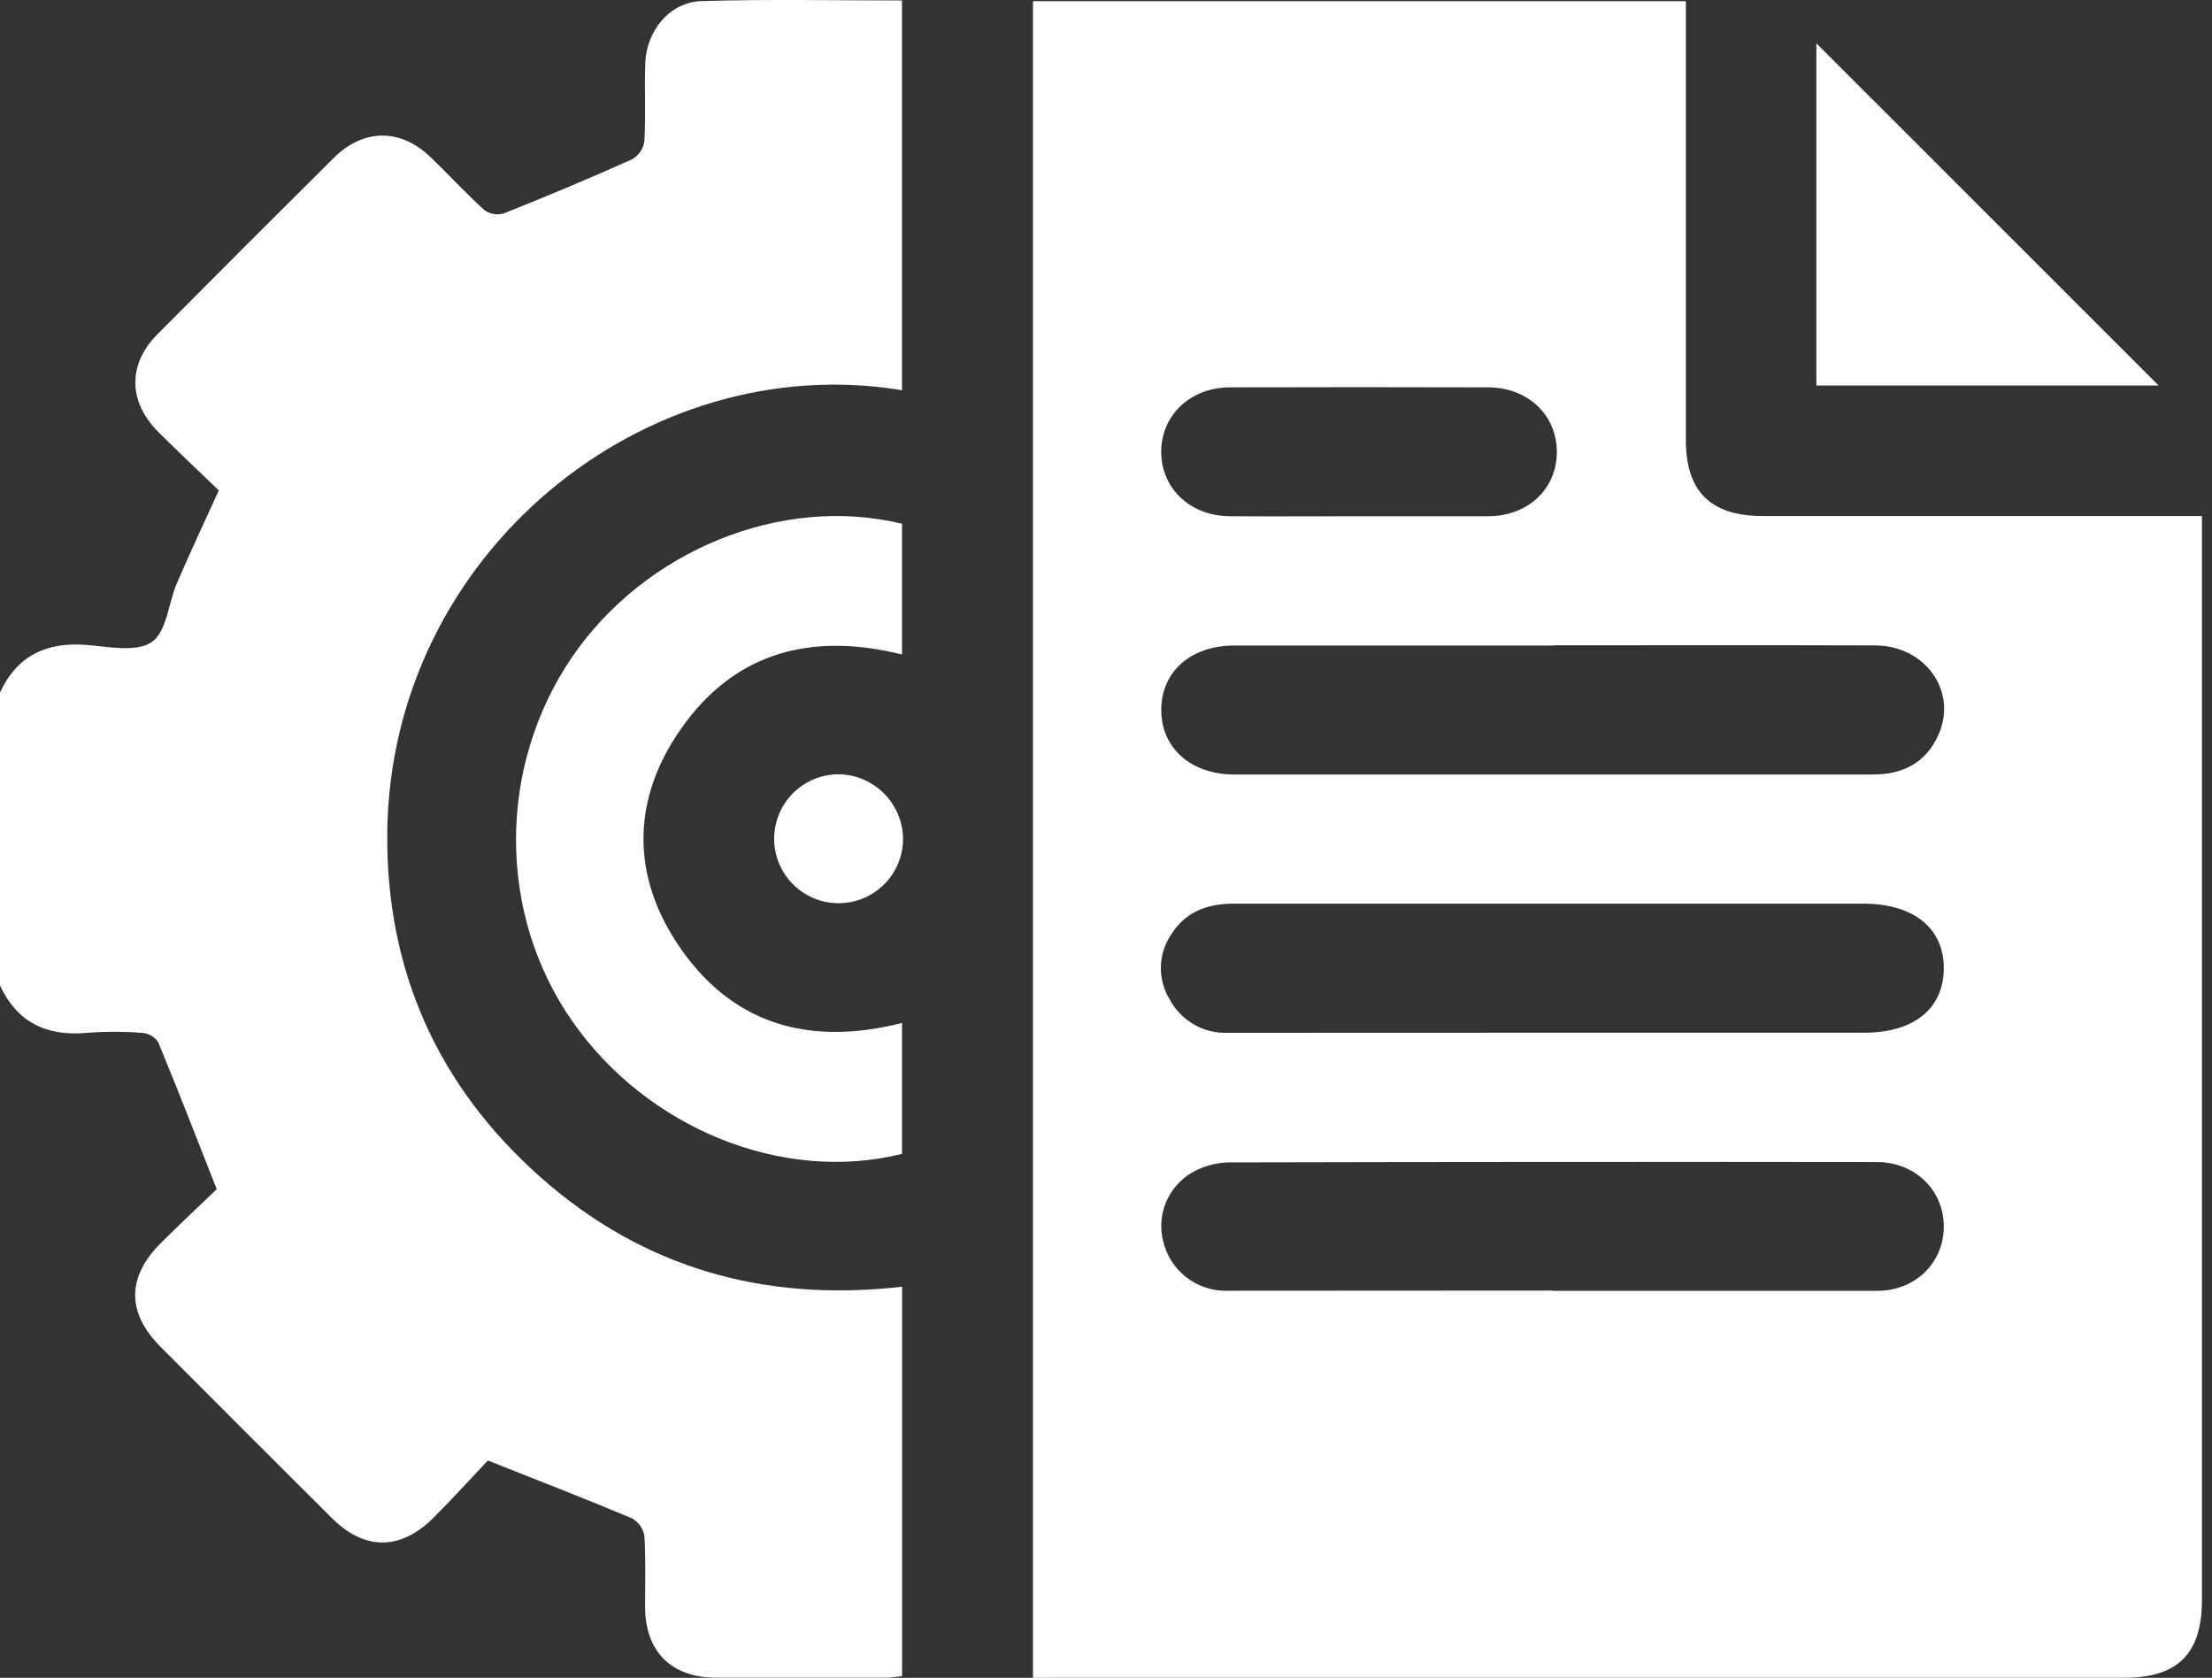
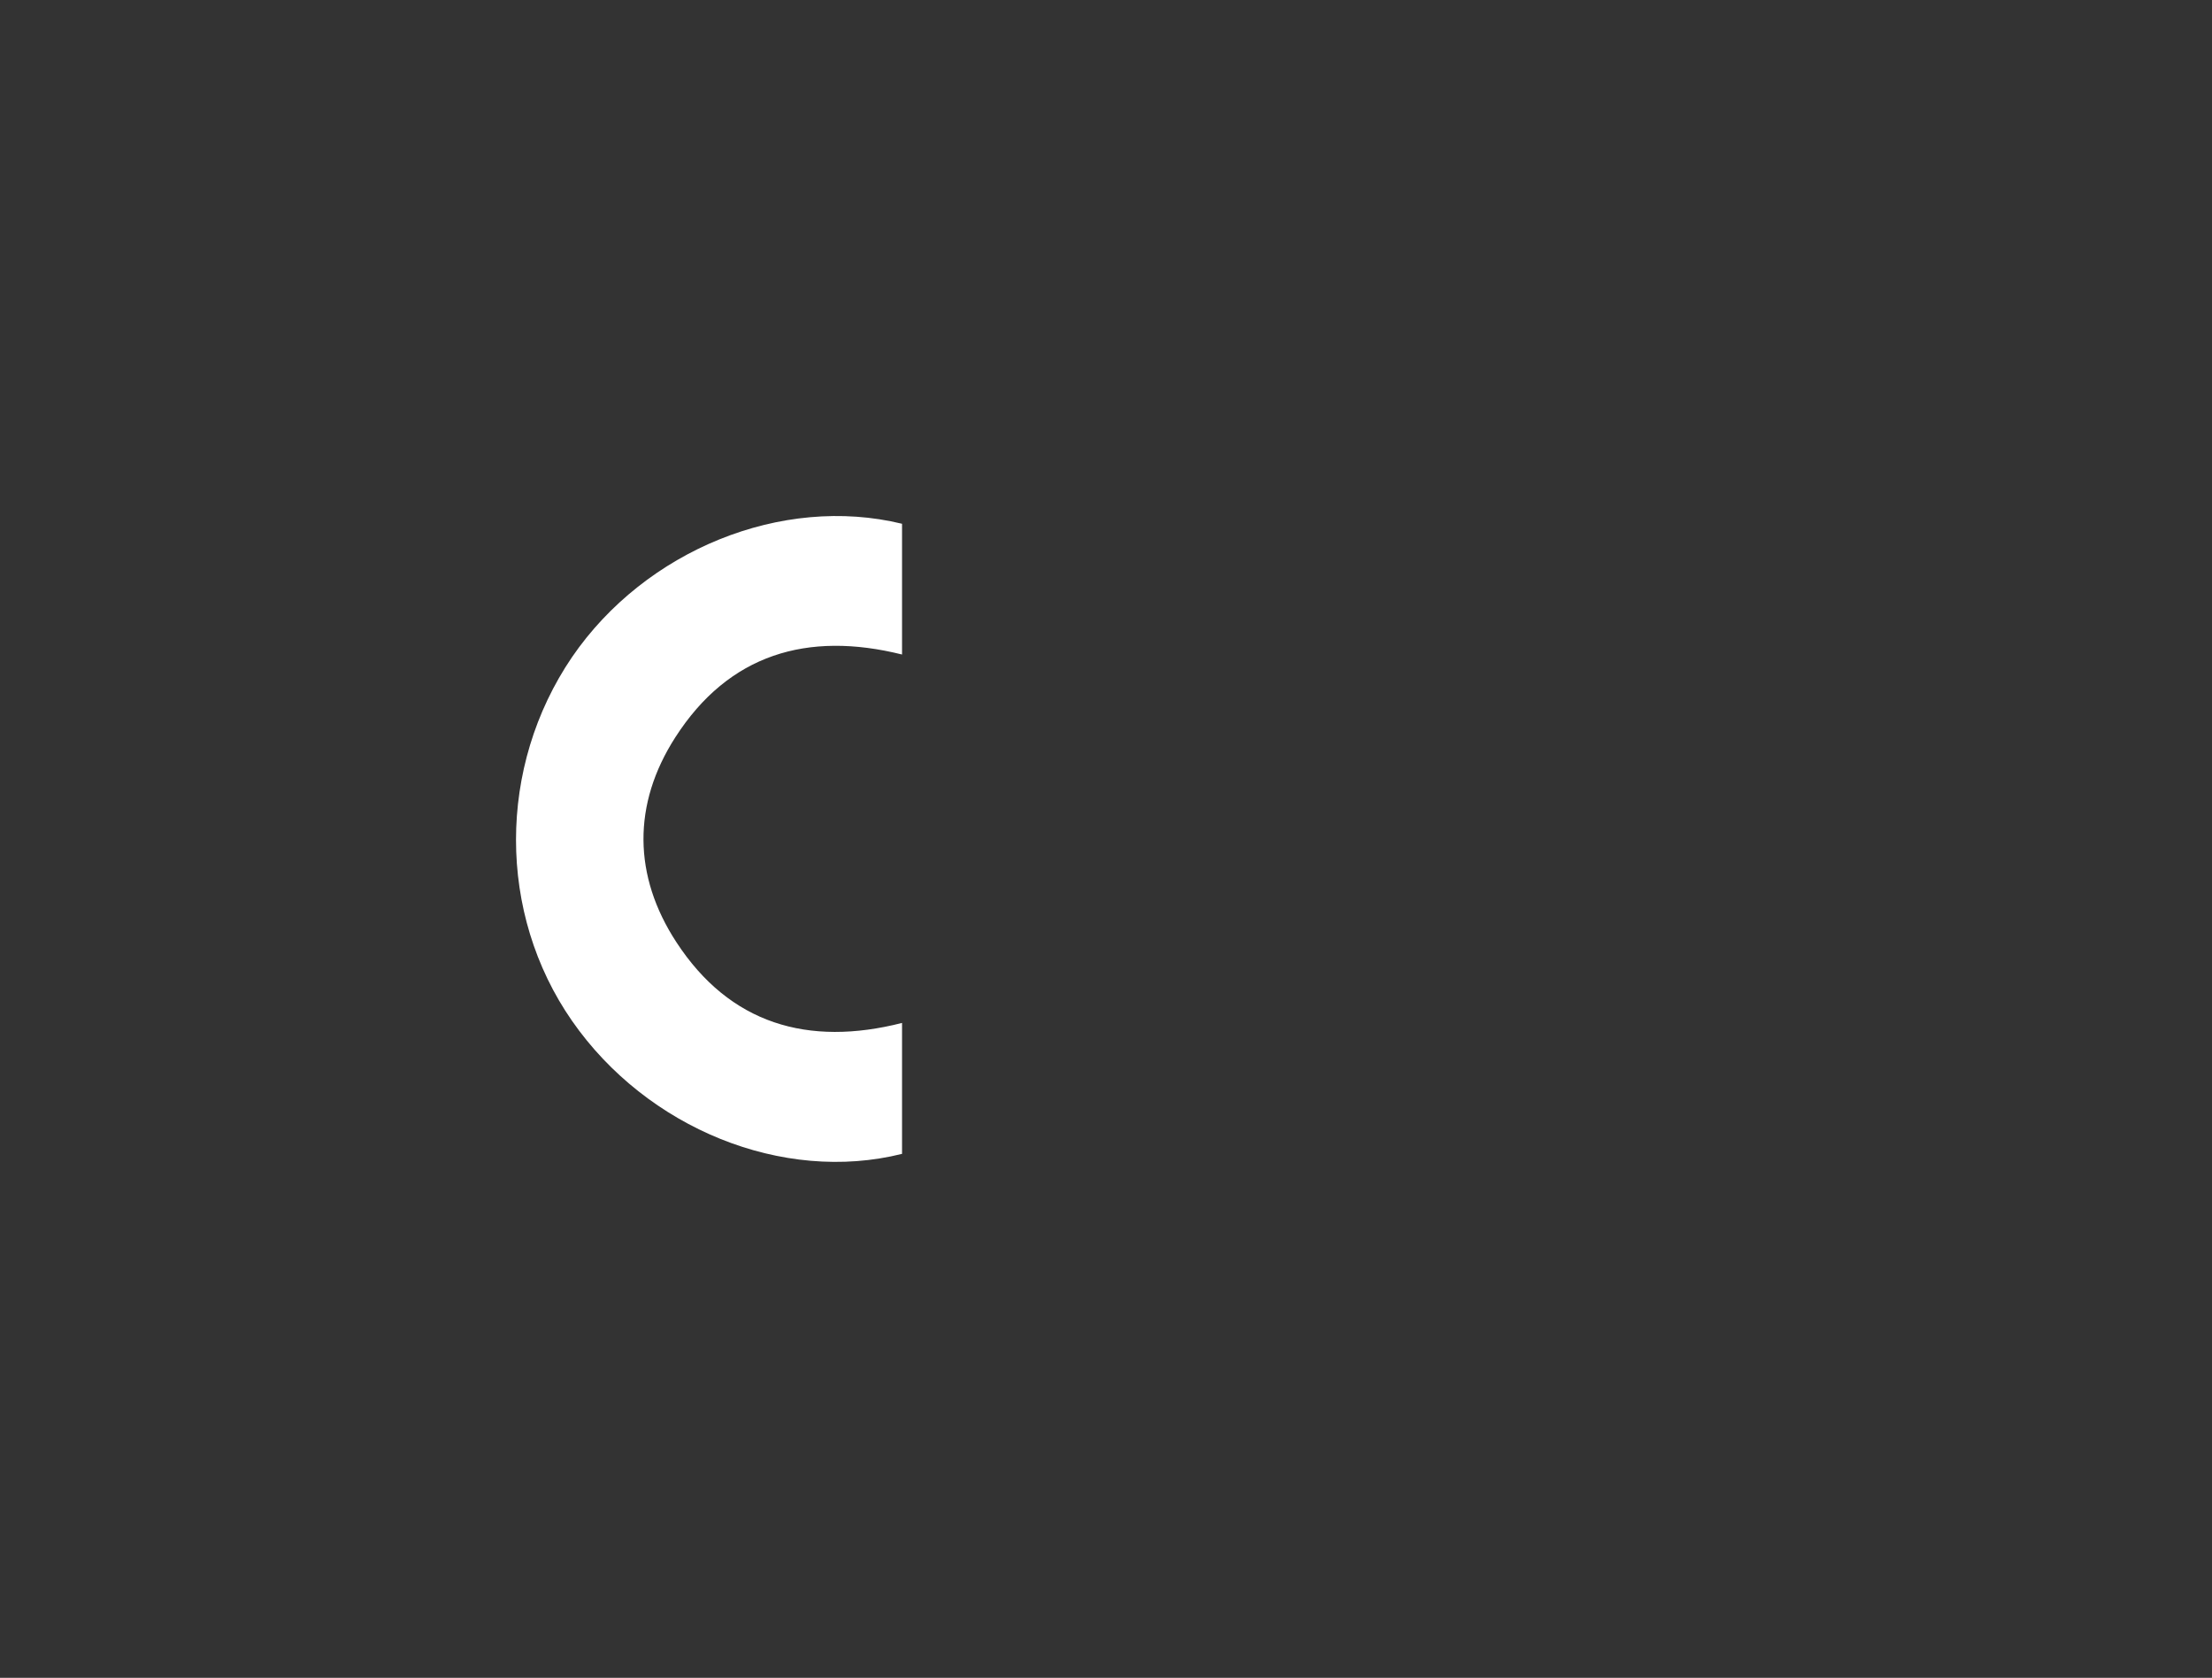
<svg xmlns="http://www.w3.org/2000/svg" width="120" height="91" viewBox="0 0 120 91" fill="none">
  <rect x="0" y="0" width="120" height="91" fill="#333333" stroke="none" />
-   <path d="M-0.002 37.564C0.933 35.548 2.526 34.806 4.698 34.98C5.895 35.074 7.398 35.392 8.227 34.825C9.056 34.257 9.131 32.705 9.604 31.611C10.309 29.975 11.069 28.363 11.87 26.596C10.798 25.558 9.66 24.505 8.566 23.404C6.949 21.771 6.933 19.752 8.532 18.137C11.709 14.937 14.898 11.748 18.098 8.571C19.725 6.957 21.735 6.951 23.368 8.534C24.344 9.469 25.27 10.485 26.276 11.395C26.428 11.504 26.603 11.576 26.787 11.607C26.971 11.638 27.16 11.626 27.339 11.573C29.674 10.638 32.015 9.662 34.296 8.637C34.472 8.534 34.623 8.394 34.737 8.226C34.852 8.057 34.927 7.866 34.957 7.664C35.035 6.268 34.957 4.859 35.004 3.469C35.053 1.677 36.325 0.112 38.061 0.059C41.661 -0.05 45.267 0.025 48.933 0.025V21.163C35.001 18.851 21.131 30.043 21.009 45.213C20.95 52.666 23.764 58.927 29.343 63.864C34.923 68.802 41.515 70.634 48.939 69.787V90.906C48.656 90.934 48.362 90.991 48.069 90.991C44.996 90.991 41.926 90.991 38.856 90.991C36.422 90.991 35.013 89.582 34.994 87.169C34.994 85.885 35.038 84.601 34.96 83.32C34.93 83.119 34.854 82.928 34.739 82.761C34.624 82.593 34.473 82.454 34.296 82.354C31.803 81.306 29.269 80.325 26.466 79.212C25.609 80.119 24.596 81.238 23.53 82.304C21.738 84.099 19.79 84.109 18.014 82.344C14.897 79.246 11.79 76.141 8.694 73.028C6.868 71.186 6.88 69.263 8.725 67.418C9.77 66.377 10.851 65.37 11.758 64.497C10.655 61.692 9.648 59.102 8.585 56.527C8.489 56.383 8.362 56.263 8.213 56.175C8.064 56.087 7.897 56.034 7.725 56.019C6.718 55.941 5.706 55.941 4.698 56.019C2.517 56.213 0.93 55.452 -0.005 53.439L-0.002 37.564Z" fill="white" />
-   <path d="M56.038 91.012V0.065H91.458V1.247C91.458 8.79 91.458 16.332 91.458 23.875C91.458 26.662 92.808 27.986 95.625 27.986H119.454V86.792C119.454 89.681 118.145 90.994 115.258 90.994H57.285L56.038 91.012ZM84.227 56.01H101.123C103.82 56.01 105.434 54.713 105.45 52.535C105.465 50.356 103.829 49.006 101.058 49.01H96.049C86.337 49.01 76.627 49.01 66.919 49.01C65.488 49.01 64.313 49.455 63.54 50.677C63.187 51.195 62.99 51.805 62.976 52.432C62.962 53.06 63.13 53.678 63.459 54.212C63.764 54.781 64.224 55.252 64.786 55.571C65.347 55.891 65.987 56.045 66.632 56.016L84.227 56.01ZM84.342 35.012C78.547 35.012 72.753 35.012 66.96 35.012C64.597 35.012 62.998 36.43 62.998 38.506C62.998 40.581 64.616 42.003 66.963 42.006C71.707 42.006 76.45 42.006 81.194 42.006C87.998 42.006 94.802 42.006 101.607 42.006C103.249 42.006 104.49 41.358 105.16 39.852C106.21 37.499 104.446 35.015 101.731 35.005C95.928 34.987 90.136 34.999 84.342 34.999V35.012ZM84.23 70.008C90.102 70.008 95.971 70.008 101.843 70.008C103.919 70.008 105.453 68.474 105.45 66.514C105.447 64.553 103.891 63.029 101.831 63.026C90.091 63.011 78.351 63.018 66.611 63.045C65.916 63.068 65.238 63.263 64.638 63.612C64.016 63.983 63.53 64.544 63.253 65.213C62.976 65.882 62.923 66.623 63.101 67.324C63.287 68.109 63.739 68.804 64.38 69.293C65.021 69.781 65.811 70.033 66.617 70.005C72.486 70.005 78.358 69.995 84.23 69.995V70.008ZM73.72 27.999C76.051 27.999 78.395 27.999 80.717 27.999C82.899 27.999 84.458 26.512 84.458 24.514C84.458 22.516 82.899 21.017 80.733 21.008C76.068 20.995 71.402 20.995 66.735 21.008C64.588 21.008 62.995 22.516 62.995 24.498C62.995 26.481 64.553 27.983 66.716 27.999C69.054 28.014 71.376 27.999 73.72 27.999Z" fill="white" />
  <path d="M48.935 62.581C42.464 64.198 35.093 61.203 31.035 55.371C26.976 49.539 26.983 41.585 31.035 35.635C35.008 29.838 42.42 26.821 48.935 28.407V35.498C43.804 34.22 39.534 35.476 36.636 39.989C34.301 43.62 34.345 47.507 36.692 51.098C39.584 55.533 43.832 56.78 48.935 55.48V62.581Z" fill="white" />
-   <path d="M98.537 2.35L117.104 20.908H98.537V2.35Z" fill="white" />
-   <path d="M48.991 45.506C48.988 46.199 48.779 46.876 48.391 47.45C48.002 48.024 47.452 48.469 46.81 48.73C46.168 48.991 45.463 49.055 44.785 48.915C44.106 48.774 43.484 48.435 42.999 47.941C42.513 47.447 42.185 46.819 42.057 46.138C41.929 45.457 42.006 44.753 42.278 44.116C42.55 43.479 43.006 42.937 43.587 42.559C44.167 42.181 44.847 41.984 45.541 41.993C46.459 42.018 47.332 42.398 47.975 43.053C48.619 43.708 48.983 44.588 48.991 45.506Z" fill="white" />
</svg>